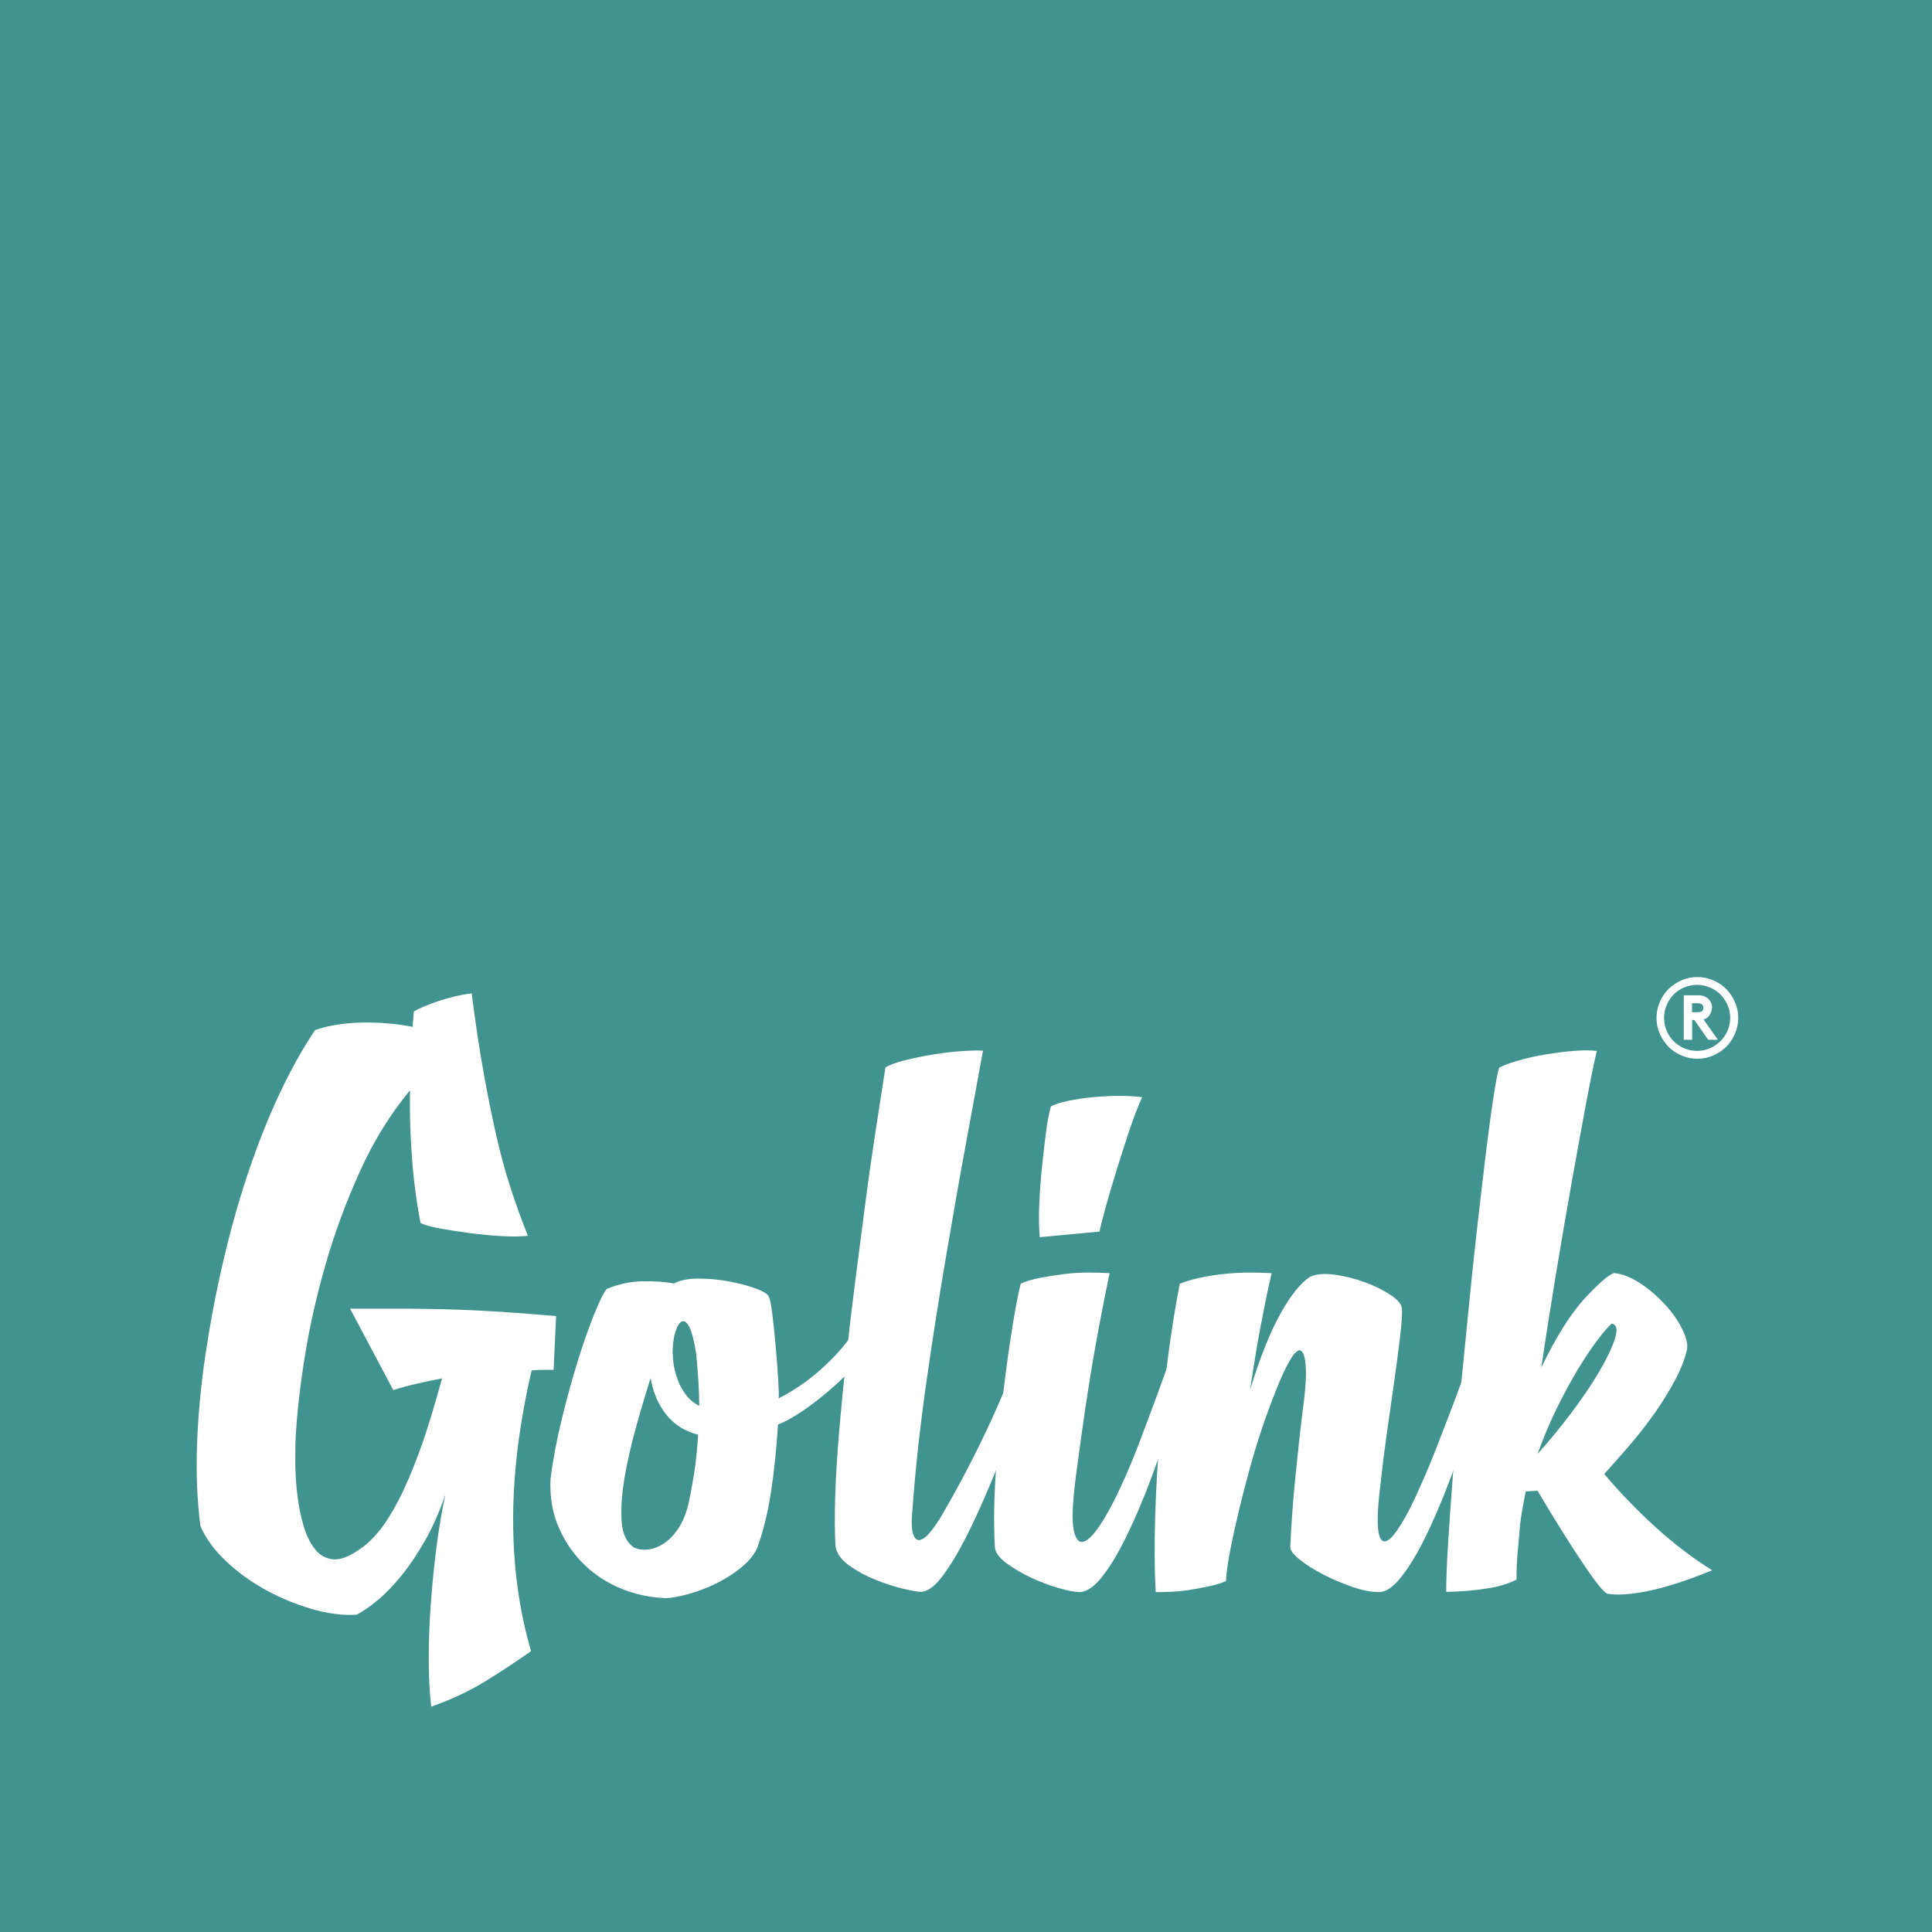
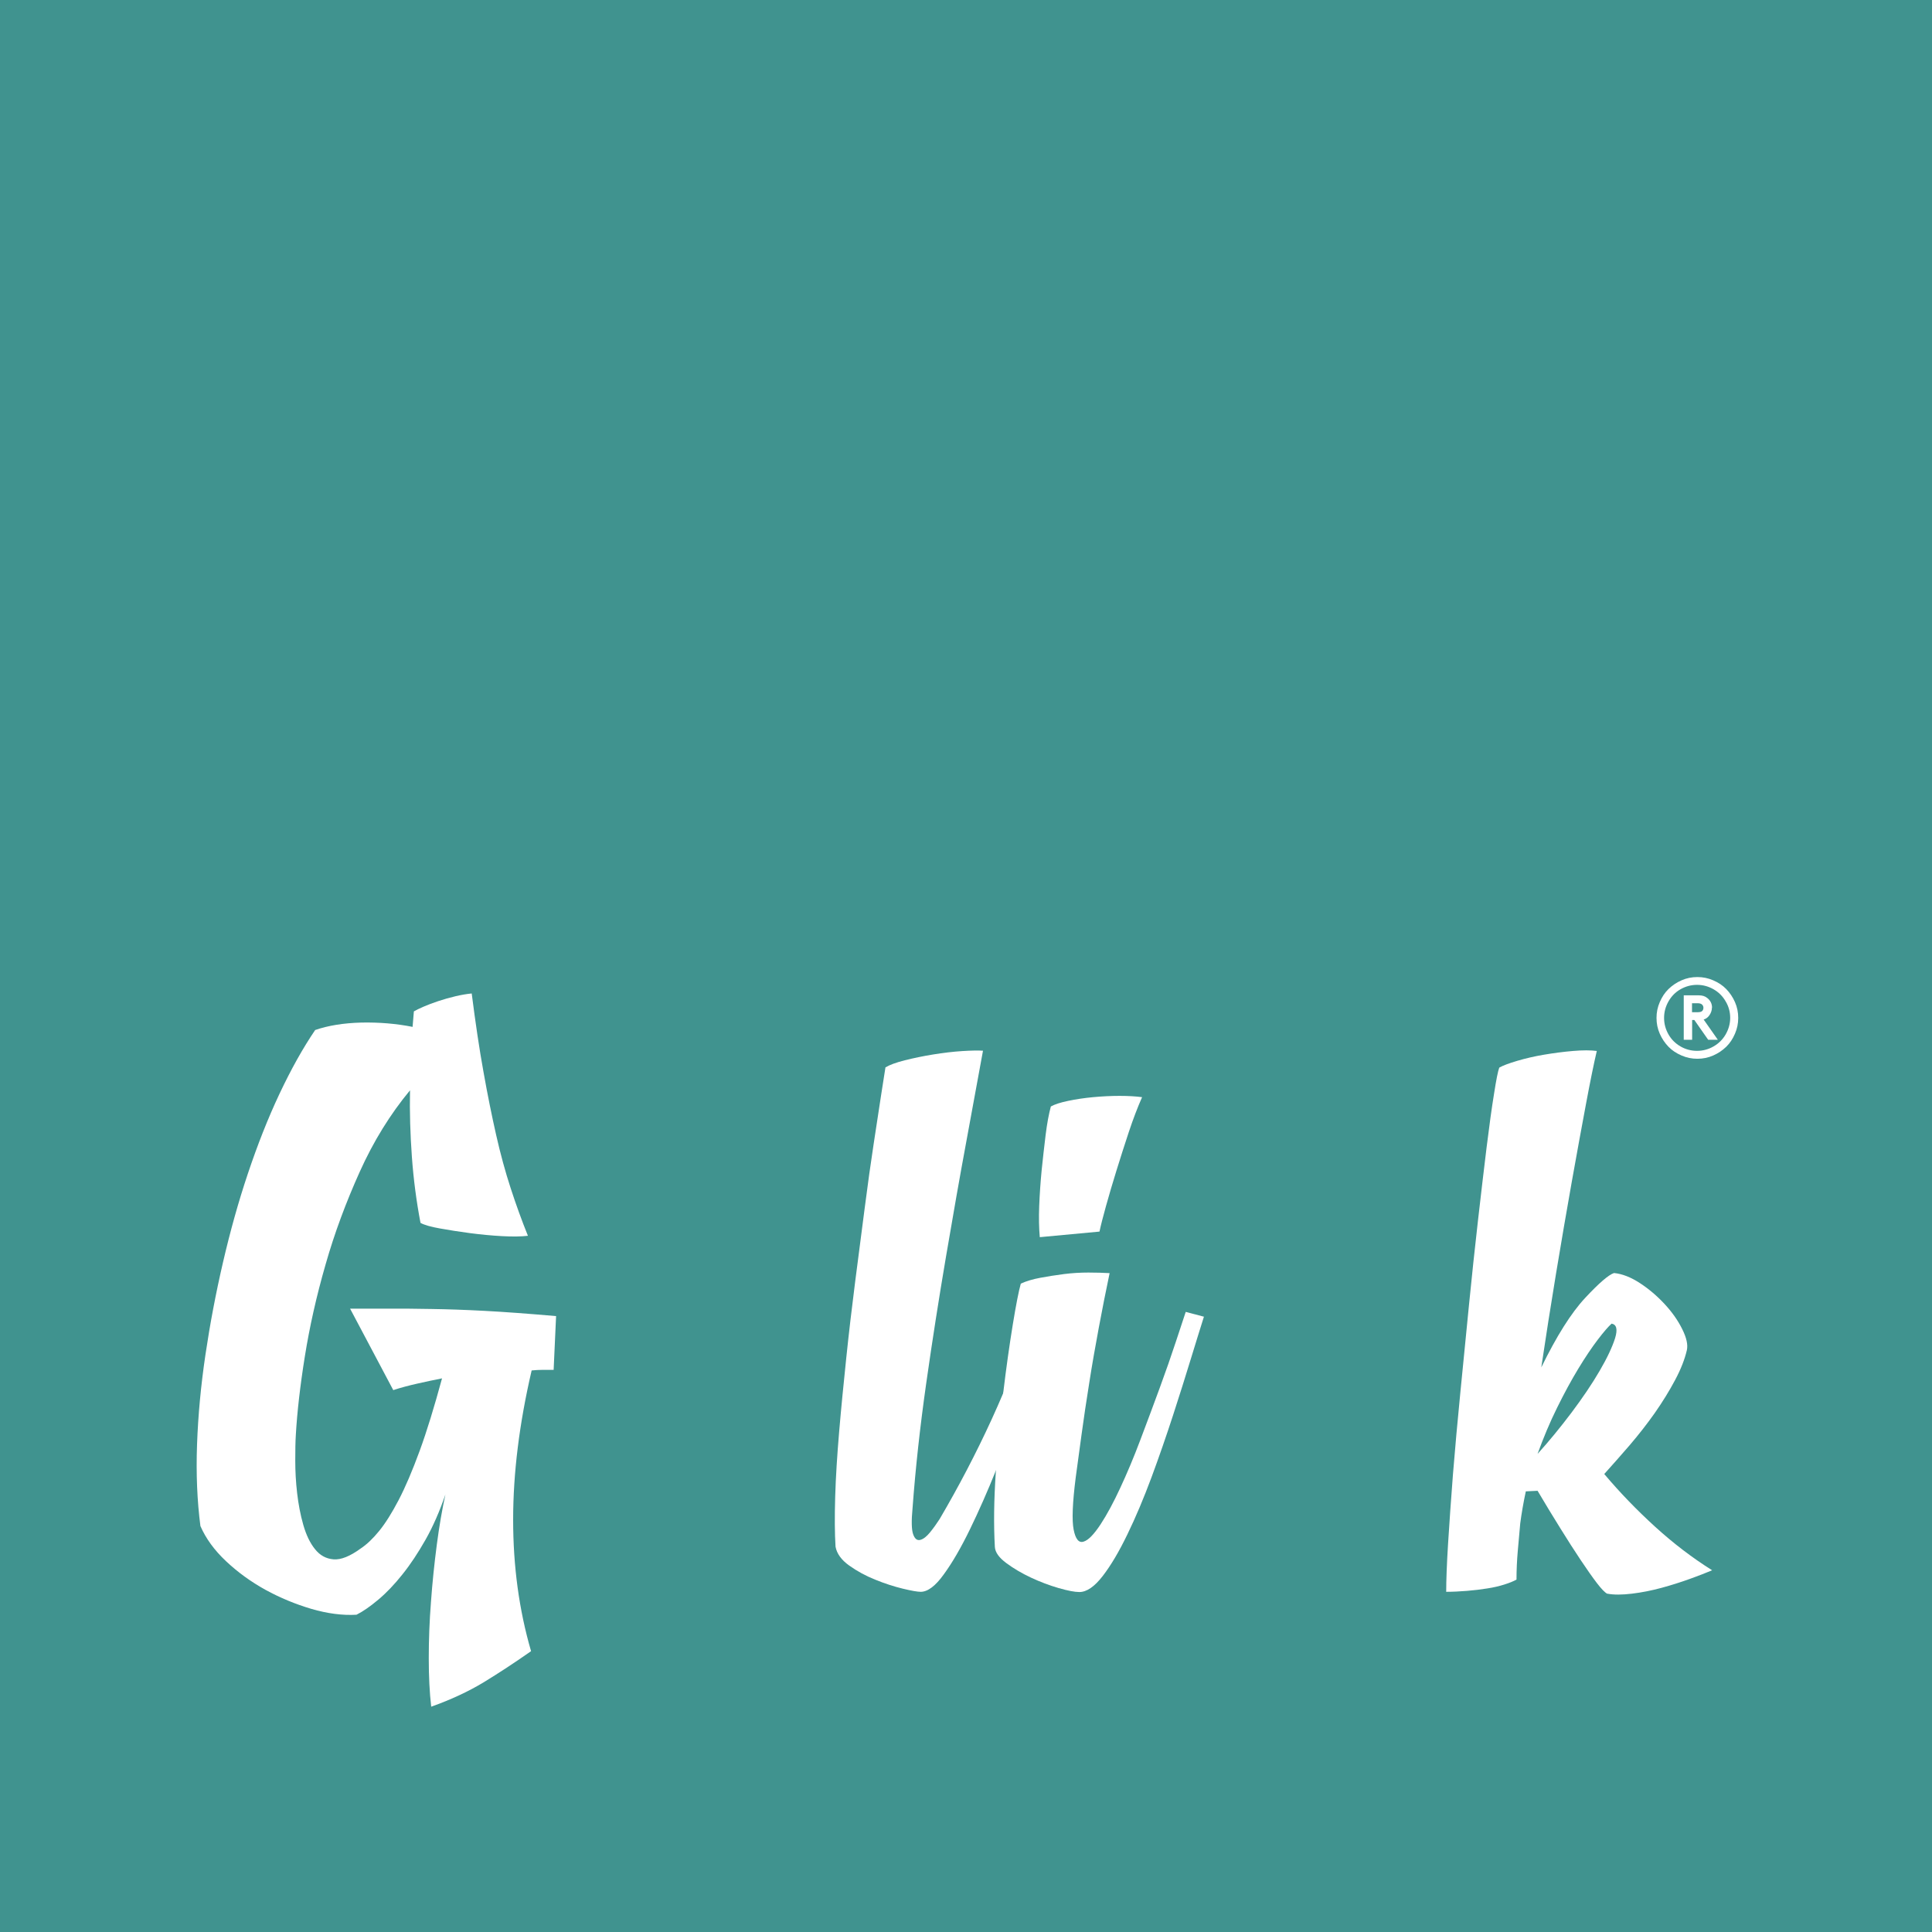
<svg xmlns="http://www.w3.org/2000/svg" id="Layer_2" data-name="Layer 2" viewBox="0 0 166 166">
  <g id="Layer_1-2" data-name="Layer 1">
    <rect width="166" height="166" fill="#40938f" />
    <g>
      <path d="M47.58,117.7h-.95c-.32,0-.64.02-.95.05-1.06,4.56-1.59,8.83-1.59,12.83s.51,7.76,1.54,11.29c-1.41.99-2.77,1.88-4.08,2.68-1.31.79-2.81,1.49-4.5,2.09-.14-1.2-.21-2.59-.21-4.16s.06-3.19.19-4.85c.12-1.66.29-3.29.5-4.9s.46-3.05.74-4.32c-.5,1.45-1.06,2.74-1.7,3.87-.64,1.13-1.3,2.13-1.99,2.99-.69.87-1.38,1.59-2.07,2.17-.69.58-1.32,1.02-1.88,1.3-1.2.07-2.49-.1-3.87-.5-1.38-.41-2.69-.95-3.95-1.64-1.25-.69-2.38-1.51-3.39-2.46-1.01-.95-1.74-1.96-2.2-3.02-.28-2.15-.38-4.49-.29-7,.09-2.51.33-5.08.72-7.71s.89-5.28,1.51-7.95,1.33-5.22,2.15-7.66,1.71-4.71,2.7-6.81,2.01-3.93,3.07-5.49c1.13-.39,2.46-.6,3.97-.64,1.52-.03,2.99.09,4.4.37l.11-1.33c.18-.11.45-.24.82-.4s.79-.32,1.27-.48.97-.3,1.48-.42c.51-.12.98-.2,1.4-.24.32,2.51.65,4.75,1.01,6.73.35,1.98.72,3.79,1.09,5.43s.79,3.17,1.25,4.58.95,2.77,1.48,4.08c-.57.07-1.31.08-2.23.03s-1.84-.14-2.76-.26-1.78-.26-2.57-.4-1.35-.3-1.67-.48c-.35-1.84-.6-3.73-.74-5.67-.14-1.94-.2-3.85-.16-5.72-1.7,2.05-3.14,4.38-4.32,7s-2.17,5.27-2.94,7.98c-.78,2.7-1.37,5.34-1.78,7.9s-.66,4.8-.77,6.7c-.04.6-.05,1.35-.05,2.25s.05,1.83.16,2.78.28,1.86.53,2.73.58,1.56,1.01,2.09c.42.53.95.82,1.59.87s1.41-.26,2.33-.93c.53-.35,1.06-.86,1.59-1.51s1.09-1.54,1.67-2.65,1.18-2.52,1.8-4.21,1.26-3.78,1.93-6.25c-.71.14-1.41.29-2.12.45-.71.16-1.4.34-2.07.56l-3.71-7h3.39c1.09,0,2.31,0,3.63.03,1.33.02,2.84.07,4.53.16,1.7.09,3.74.24,6.15.45l-.21,4.61h0Z" fill="#fff" />
-       <path d="M65.12,132.86c-.25.64-.72,1.24-1.41,1.8-.69.57-1.44,1.04-2.25,1.43s-1.62.69-2.41.9-1.4.32-1.83.32c-1.31-.04-2.57-.3-3.79-.79-1.22-.49-2.29-1.18-3.21-2.07-.92-.88-1.65-1.94-2.2-3.18s-.79-2.63-.72-4.19c.21-1.66.54-3.39.98-5.19s.9-3.47,1.38-5.01.95-2.86,1.4-3.98.81-1.83,1.06-2.15c1.02-.42,2.05-.64,3.07-.66,1.02-.02,1.92.04,2.7.19.53-.28,1.24-.42,2.12-.42s1.76.08,2.62.24c.87.16,1.63.36,2.31.61.67.25,1.04.48,1.11.69.11.18.21.71.32,1.59s.2,1.83.29,2.84c.09,1.01.16,1.94.21,2.81.05.87.06,1.37.03,1.51,1.55-.78,3.03-1.85,4.42-3.23s2.46-2.88,3.21-4.5l1.43,1.32c-.32.85-.87,1.73-1.64,2.65-.78.92-1.62,1.78-2.52,2.6-.9.81-1.8,1.53-2.7,2.15-.9.62-1.65,1.03-2.25,1.25-.14,2.16-.34,4.1-.61,5.83-.26,1.73-.64,3.29-1.14,4.66l.02-.02h0ZM59.98,123.27c-1.13-.28-2.04-.86-2.73-1.72-.69-.87-1.14-1.92-1.35-3.15-.42,1.34-.85,2.77-1.27,4.29-.42,1.52-.75,2.97-.98,4.35-.23,1.38-.31,2.6-.24,3.66s.41,1.8,1.01,2.23c.32.18.71.25,1.17.21.46-.03.92-.19,1.38-.48.46-.28.88-.71,1.27-1.27s.69-1.27.9-2.12c.18-.78.34-1.67.5-2.68s.27-2.11.34-3.31h0ZM57.81,116.33c0,.39.04.79.13,1.22.09.42.22.85.4,1.27s.42.81.71,1.17c.3.35.64.62,1.03.79,0-.64-.03-1.37-.08-2.2-.05-.83-.12-1.6-.19-2.31-.18-1.09-.37-1.85-.58-2.25-.21-.41-.42-.56-.64-.48-.21.09-.4.39-.56.9s-.24,1.14-.24,1.88h.02Z" fill="#fff" />
      <path d="M89.37,116.16c-.48,1.38-1.03,2.93-1.67,4.66s-1.33,3.54-2.09,5.43c-.76,1.89-1.52,3.61-2.28,5.17s-1.5,2.84-2.23,3.84c-.72,1.01-1.39,1.51-1.99,1.51-.28,0-.79-.09-1.54-.27-.74-.18-1.53-.43-2.36-.77-.83-.33-1.58-.74-2.25-1.22s-1.06-1.02-1.17-1.62c-.07-1.13-.08-2.55-.03-4.27.05-1.71.17-3.58.34-5.59s.38-4.12.61-6.33.49-4.41.77-6.6c.28-2.19.56-4.3.82-6.33s.52-3.87.77-5.51.46-3.04.64-4.19.3-1.93.37-2.36c.35-.21.91-.42,1.67-.61.76-.19,1.57-.36,2.44-.5s1.7-.24,2.49-.29,1.39-.06,1.78-.03c-.39,2.12-.87,4.72-1.43,7.79-.57,3.07-1.15,6.38-1.75,9.91-.6,3.53-1.17,7.16-1.7,10.89-.53,3.73-.92,7.29-1.17,10.68-.11,1.13-.09,1.89.05,2.28s.34.55.61.48c.27-.07.55-.29.85-.66.3-.37.57-.75.82-1.14,1.62-2.76,3.12-5.62,4.48-8.59,1.36-2.97,2.55-6.02,3.58-9.17l1.59.48c-.21.57-.56,1.54-1.03,2.92h0Z" fill="#fff" />
      <path d="M103.44,113.14c-.28.88-.65,2.08-1.11,3.58s-.97,3.13-1.54,4.88-1.18,3.52-1.85,5.33c-.67,1.8-1.36,3.44-2.07,4.9-.71,1.47-1.41,2.66-2.12,3.58s-1.38,1.38-2.01,1.38c-.39,0-.98-.11-1.78-.34-.79-.23-1.59-.53-2.38-.9s-1.5-.79-2.12-1.25-.95-.92-.98-1.38c-.11-1.91-.08-4.05.08-6.41.16-2.37.37-4.65.64-6.84.26-2.19.54-4.14.82-5.86.28-1.71.51-2.89.69-3.52.46-.21,1.02-.38,1.67-.5s1.33-.23,2.04-.32,1.41-.13,2.09-.13,1.3.02,1.83.05c-.32,1.52-.63,3.08-.93,4.69s-.58,3.19-.82,4.74c-.25,1.56-.47,3.03-.66,4.43s-.36,2.62-.5,3.68c-.28,2.19-.34,3.69-.18,4.5.16.81.44,1.16.85,1.03.41-.12.89-.62,1.46-1.48.57-.87,1.13-1.92,1.7-3.15.56-1.2,1.14-2.57,1.72-4.11s1.14-3.03,1.67-4.48c.53-1.45.99-2.76,1.38-3.95.39-1.18.67-2.04.85-2.57l1.59.42h-.03,0ZM89.34,106.3c-.07-.78-.09-1.67-.05-2.68.04-1.01.11-2.03.21-3.07.11-1.04.22-2.05.34-3.02.12-.97.27-1.79.45-2.46.32-.18.81-.34,1.48-.48.67-.14,1.39-.25,2.15-.32s1.52-.11,2.28-.11,1.4.04,1.93.11c-.39.88-.77,1.88-1.14,2.99s-.72,2.22-1.06,3.31c-.34,1.1-.64,2.11-.9,3.05s-.45,1.67-.56,2.2l-5.14.48h.01Z" fill="#fff" />
-       <path d="M110.86,132.91c.04-.81.09-1.72.16-2.73.07-1.01.16-2.03.26-3.07.11-1.04.21-2.07.32-3.07.11-1.01.21-1.93.32-2.78.21-1.52.31-2.66.29-3.42-.02-.76-.1-1.27-.24-1.54-.14-.27-.29-.34-.45-.24-.16.11-.29.23-.4.37-.39.57-.79,1.33-1.19,2.31-.41.97-.82,2.06-1.25,3.26-.42,1.2-.82,2.46-1.19,3.79s-.71,2.62-1.01,3.87-.56,2.42-.77,3.5-.34,1.97-.37,2.68c-.39.18-.87.33-1.43.45-.57.12-1.14.23-1.72.32-.58.09-1.13.14-1.64.16s-.93.03-1.25.03c-.11-1.91-.12-4.03-.05-6.36s.2-4.7.4-7.1c.19-2.4.44-4.73.74-7,.3-2.26.63-4.27.98-6.04.53-.21,1.13-.39,1.8-.53.67-.14,1.37-.25,2.09-.32.72-.07,1.43-.11,2.12-.11s1.32.02,1.88.05c-.21.92-.39,1.73-.53,2.44s-.28,1.42-.42,2.15c-.14.72-.28,1.51-.42,2.36s-.3,1.87-.48,3.07c.85-2.76,1.71-4.93,2.6-6.52.88-1.59,1.73-2.65,2.54-3.18.53-.25,1.24-.31,2.12-.19.88.12,1.76.34,2.62.66.87.32,1.61.69,2.23,1.11s.93.81.93,1.17c.04.42-.02,1.24-.16,2.44-.14,1.2-.32,2.54-.53,4.03-.21,1.48-.42,2.99-.64,4.5-.21,1.52-.37,2.81-.48,3.87-.39,3-.35,4.69.11,5.06s1.27-.57,2.44-2.84c.28-.56.63-1.31,1.03-2.23.41-.92.82-1.93,1.25-3.02.42-1.09.86-2.22,1.3-3.37s.84-2.25,1.19-3.31c.35-1.06.67-2.01.95-2.86s.48-1.5.58-1.96l1.75.48c-.32,1.06-.72,2.38-1.22,3.95s-1.04,3.23-1.64,4.98-1.24,3.5-1.91,5.25c-.67,1.75-1.35,3.32-2.04,4.72s-1.38,2.53-2.07,3.39c-.69.87-1.33,1.28-1.93,1.25-.64,0-1.39-.15-2.25-.45-.87-.3-1.7-.65-2.49-1.06s-1.47-.83-2.01-1.27c-.55-.44-.82-.8-.82-1.09h0Z" fill="#fff" />
      <path d="M138.1,136.94c-.21-.11-.51-.42-.9-.93s-.85-1.17-1.38-1.96-1.11-1.7-1.75-2.73c-.64-1.02-1.29-2.1-1.96-3.23l-1.01.05c-.21.99-.37,1.91-.48,2.76-.07.78-.14,1.56-.21,2.36-.07.79-.11,1.62-.11,2.46-.25.14-.59.28-1.03.42s-.94.26-1.48.34c-.55.09-1.13.16-1.75.21s-1.21.08-1.78.08c0-.99.05-2.37.16-4.13.11-1.77.25-3.75.42-5.96.18-2.21.39-4.57.64-7.08s.5-5.01.74-7.5c.25-2.49.5-4.9.77-7.23s.51-4.43.74-6.28c.23-1.85.44-3.39.64-4.61.19-1.22.34-1.97.45-2.25.32-.18.83-.37,1.54-.58.71-.21,1.48-.39,2.31-.53s1.66-.25,2.49-.32,1.51-.07,2.04,0c-.25,1.06-.56,2.58-.93,4.56-.37,1.98-.78,4.21-1.22,6.68s-.89,5.1-1.35,7.87c-.46,2.77-.88,5.47-1.27,8.08,1.31-2.68,2.56-4.67,3.76-5.96s2.03-2,2.49-2.15c.71.07,1.45.36,2.23.87s1.48,1.11,2.12,1.8,1.14,1.4,1.51,2.15c.37.74.5,1.34.4,1.8-.18.78-.51,1.63-1.01,2.57s-1.08,1.88-1.75,2.84c-.67.95-1.4,1.88-2.17,2.78-.78.9-1.5,1.72-2.17,2.46,1.34,1.59,2.8,3.1,4.37,4.53,1.57,1.43,3.21,2.68,4.9,3.74-.5.21-1.13.46-1.91.74s-1.59.54-2.44.77c-.85.23-1.7.4-2.54.5s-1.55.11-2.12,0h0ZM138.47,113.73c-.28.25-.68.71-1.19,1.38-.51.67-1.07,1.5-1.67,2.49-.6.99-1.21,2.11-1.83,3.37-.62,1.25-1.17,2.57-1.67,3.95.99-1.09,1.96-2.28,2.92-3.55.95-1.27,1.76-2.46,2.41-3.58.65-1.11,1.09-2.05,1.33-2.81.23-.76.13-1.17-.29-1.25h-.01Z" fill="#fff" />
    </g>
    <path d="M142.61,88.82c-.19-.43-.28-.88-.28-1.36s.09-.92.28-1.36.43-.81.75-1.12.69-.56,1.12-.75.88-.28,1.36-.28.92.09,1.36.28.81.43,1.12.75.56.69.75,1.12.28.88.28,1.36-.09.92-.28,1.36-.43.81-.75,1.12-.69.56-1.12.75-.88.28-1.36.28-.92-.09-1.36-.28-.81-.43-1.12-.75-.56-.69-.75-1.12ZM143.36,86.04c-.25.44-.38.91-.38,1.42s.13.98.38,1.42.6.78,1.03,1.03.91.38,1.42.38.99-.13,1.42-.38c.44-.25.79-.6,1.04-1.03.25-.44.39-.91.39-1.42s-.13-.99-.39-1.42c-.25-.44-.6-.79-1.04-1.04s-.91-.38-1.42-.38-.98.13-1.42.38-.78.6-1.03,1.04ZM147.09,86.58c0,.22-.07.43-.2.63-.13.2-.31.33-.51.39l1.22,1.74h-.83l-1.19-1.7h-.19v1.7h-.72v-3.82h1.28c.31,0,.55.07.74.23.27.21.41.49.41.83h-.01ZM145.38,86.2v.77h.5c.19,0,.32-.04.39-.12.06-.07.09-.16.09-.26,0-.09-.03-.18-.09-.25-.08-.09-.21-.14-.39-.14,0,0-.5,0-.5,0Z" fill="#fff" />
  </g>
</svg>